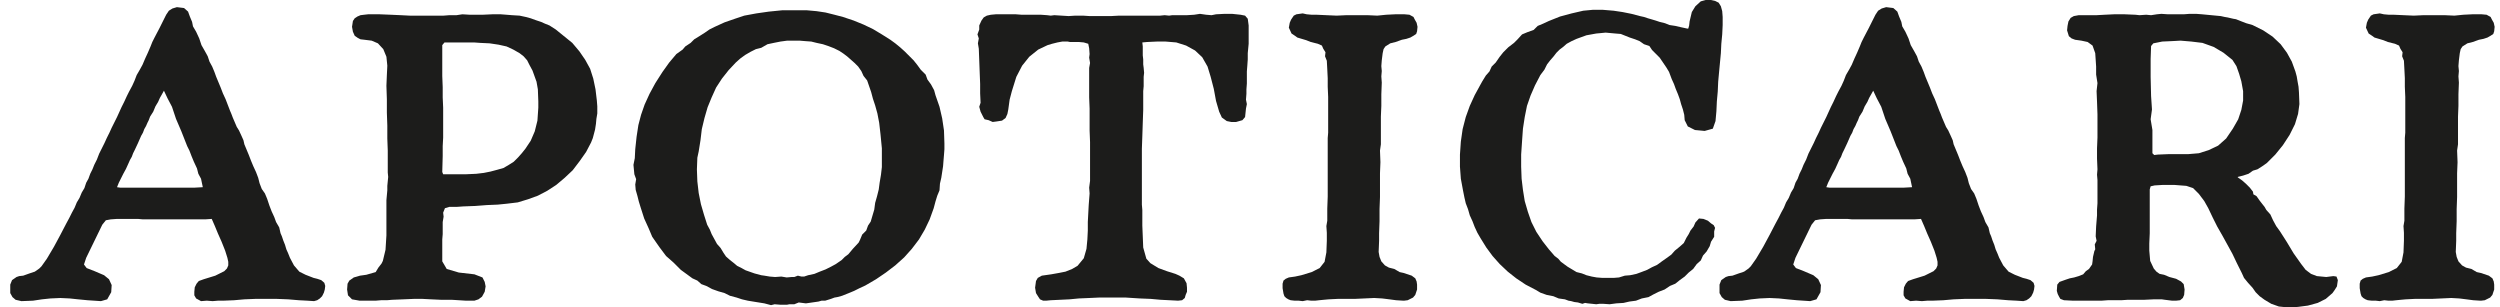
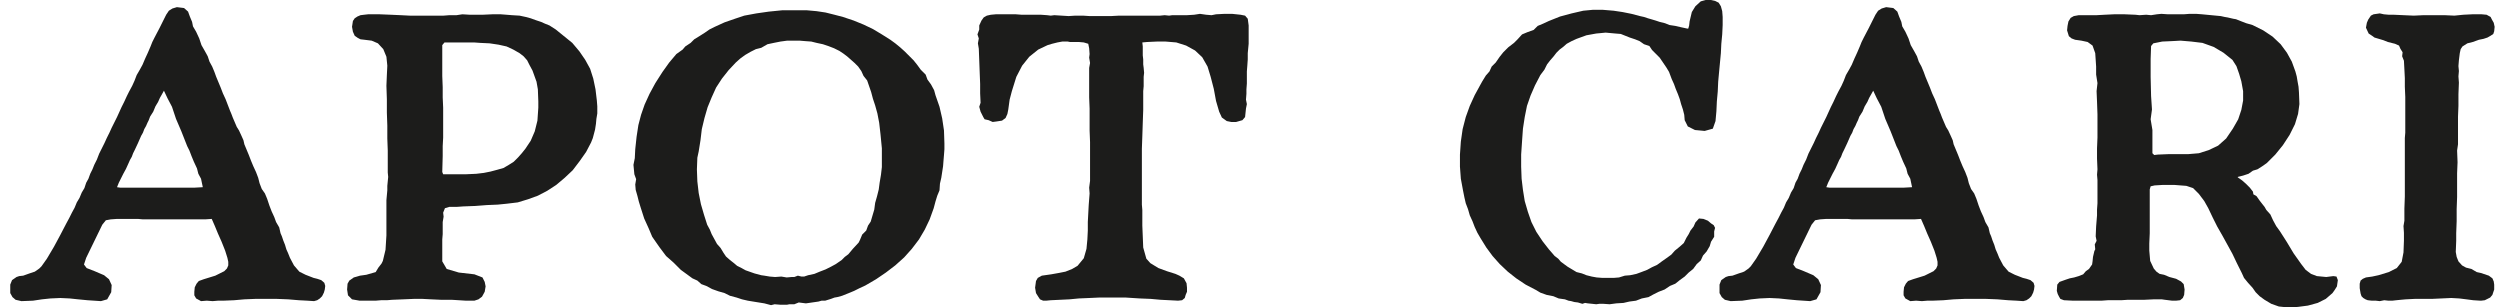
<svg xmlns="http://www.w3.org/2000/svg" width="244" height="30" viewBox="0 0 244 30" fill="none">
  <g clip-path="url(#clip0_2016_837)">
    <path d="M19.62 29.39L19.141 29.128L18.966 28.823V28.474L19.009 28.038L19.184 27.689L19.402 27.427L19.881 27.254L21.015 26.904L21.887 26.469L22.149 26.206L22.28 25.902V25.553L22.193 25.16L21.974 24.463L21.626 23.59L21.277 22.805L20.971 22.064L20.666 21.366L20.012 21.41H13.951L13.471 21.366H11.422L10.811 21.41L10.332 21.498L9.983 21.933L8.413 25.16L8.196 25.815L8.457 26.163L9.242 26.469L10.158 26.861L10.637 27.254L10.899 27.821L10.855 28.518L10.463 29.215L9.852 29.39L8.544 29.303L7.628 29.215L6.8 29.128L5.884 29.085L4.925 29.128L4.096 29.215L3.224 29.346L2.09 29.39L1.524 29.259L1.218 28.997L1 28.605V27.776L1.175 27.34L1.611 27.036L1.873 26.948L2.265 26.904L2.875 26.687L3.399 26.512L3.834 26.206L4.052 25.988L4.576 25.248L5.274 24.07L5.884 22.936L6.451 21.846L6.756 21.28L7.018 20.757L7.279 20.277L7.497 19.753L7.759 19.317L7.978 18.794L8.239 18.358L8.413 17.834L8.631 17.442L8.806 16.962L9.023 16.526L9.198 16.09L9.46 15.567L9.678 15L10.201 13.954L10.419 13.474L10.681 12.95L10.899 12.471L11.422 11.425L11.858 10.465L12.12 9.942L12.381 9.375L12.599 8.939L12.905 8.372L13.123 7.892L13.341 7.326L13.646 6.802L13.908 6.323L14.169 5.712L14.431 5.145L14.693 4.535L14.866 4.099L15.085 3.662L15.565 2.747L16.218 1.439L16.481 1.047L16.829 0.829L17.266 0.698L17.963 0.784L18.355 1.133L18.53 1.614L18.748 2.136L18.835 2.573L19.141 3.096L19.445 3.75L19.663 4.404L20.012 5.014L20.274 5.494L20.448 6.017L20.71 6.497L20.928 7.02L21.102 7.5L21.538 8.547L21.756 9.114L22.018 9.68L22.454 10.814L22.585 11.12L22.716 11.468L23.108 12.384L23.326 12.732L23.588 13.299L23.762 13.692L23.85 14.084L24.286 15.131L24.504 15.698L24.722 16.221L24.984 16.788L25.201 17.355L25.332 17.878L25.55 18.445L25.856 18.881L26.074 19.404L26.292 20.058L26.51 20.625L26.771 21.192L26.946 21.671L27.251 22.195L27.381 22.762L27.513 23.068L27.644 23.46L27.818 23.896L27.948 24.332L28.123 24.724L28.298 25.16L28.689 25.902L29.213 26.512L29.823 26.818L30.608 27.123L30.958 27.209L31.35 27.34L31.655 27.603L31.742 27.907L31.699 28.256L31.611 28.561L31.437 28.91L31.219 29.128L30.958 29.303L30.652 29.39L29.998 29.346L29.17 29.303L28.123 29.215L27.032 29.172H24.896L23.85 29.215L22.847 29.303L21.8 29.346H21.277L20.754 29.39L20.186 29.346L19.62 29.39ZM19.794 18.27L19.62 17.442L19.359 16.962L19.227 16.44L18.922 15.785L18.704 15.262L18.486 14.695L18.268 14.259L17.701 12.82L17.178 11.599L16.785 10.421L16.35 9.593L16 8.852L15.783 9.244L15.608 9.55L15.433 9.942L15.172 10.378L14.954 10.901L14.649 11.381L14.518 11.729L14.387 11.992L14.256 12.296L14.082 12.602L13.951 12.95L13.777 13.256L13.471 13.954L13.166 14.607L12.992 14.957L12.861 15.306L12.687 15.61L12.512 16.003L12.294 16.483L12.033 16.962L11.596 17.834L11.422 18.271L11.727 18.314H19.009L19.794 18.27Z" fill="#1C1C1B" />
    <path d="M36.668 29.346H35.098L34.357 29.215L33.964 28.823L33.877 28.256L33.921 27.689L34.095 27.383L34.531 27.079L35.141 26.904L35.752 26.818L36.667 26.556L36.929 26.119L37.235 25.727L37.366 25.466L37.627 24.375L37.714 22.98V19.534L37.802 18.576V18.14L37.888 17.267L37.845 16.831V14.695L37.802 13.518V12.253L37.758 10.989V9.68L37.714 8.372L37.758 7.326L37.802 6.41L37.714 5.538L37.409 4.797L36.886 4.23L36.275 3.968L35.578 3.881L35.185 3.837L34.924 3.706L34.618 3.488L34.444 3.096L34.357 2.616L34.444 2.049L34.618 1.787L34.88 1.613L35.185 1.482L35.533 1.439L35.926 1.395H37.06L38.151 1.439L39.11 1.482L39.981 1.526H43.296L43.863 1.482H44.56L45.127 1.395L45.869 1.439H47.089L48.049 1.395H48.877L49.444 1.439L49.968 1.482L50.709 1.526L51.319 1.657L51.799 1.787L52.279 1.962L52.802 2.136L53.195 2.311L53.63 2.485L54.241 2.878L55.855 4.186L56.552 5.015L57.119 5.842L57.598 6.715L57.904 7.675L58.122 8.721L58.252 9.811L58.296 10.378V11.075L58.209 11.599L58.165 12.079L58.078 12.646L57.86 13.474L57.686 13.91L57.206 14.826L56.595 15.698L55.898 16.614L55.113 17.354L54.284 18.052L53.413 18.619L52.496 19.099L51.537 19.448L50.534 19.753L49.444 19.884L48.572 19.971L47.526 20.015L46.392 20.101L45.214 20.146L44.604 20.189H43.863L43.426 20.319L43.252 20.756L43.296 21.149L43.208 21.671V22.849L43.165 23.372V25.509L43.601 26.251L44.778 26.599L46.304 26.774L47.089 27.079L47.308 27.515L47.395 27.95L47.308 28.474L47.046 28.954L46.697 29.215L46.304 29.346H45.476L44.081 29.259H43.034L42.075 29.215L41.246 29.172H40.374L39.371 29.215L38.281 29.259L37.758 29.302H37.191L36.668 29.346ZM45.52 17.006L46.479 16.963L47.22 16.875L47.874 16.744L48.529 16.57L49.139 16.396L49.662 16.09L50.142 15.785L50.578 15.349L50.926 14.956L51.276 14.52L51.799 13.735L52.192 12.82L52.453 11.774L52.54 10.508V9.898L52.496 8.721L52.366 7.979L51.973 6.89L51.668 6.323L51.45 5.887L51.102 5.494L50.709 5.189L50.099 4.84L49.444 4.535L48.659 4.36L47.787 4.23L46.871 4.186L46.261 4.142H43.383L43.165 4.404V7.412L43.208 8.503V9.505L43.252 10.508V13.431L43.208 14.259V15.218L43.165 16.787L43.252 17.006H45.52Z" fill="#1C1C1B" />
    <path d="M75.256 29.782L74.603 29.609L73.512 29.433L72.988 29.347L72.422 29.215L71.898 29.042L71.244 28.867L70.721 28.606L70.111 28.43L69.5 28.212L68.933 27.908L68.454 27.733L68.061 27.384L67.582 27.166L66.448 26.338L65.75 25.64L65.009 24.986L64.355 24.113L63.657 23.111L63.308 22.283L62.872 21.323L62.523 20.234L62.349 19.667L62.218 19.143L62.044 18.533L62 18.009L62.087 17.486L61.913 17.006L61.825 16.091L61.956 15.437L62 14.565L62.131 13.344L62.305 12.21L62.567 11.207L62.916 10.204L63.395 9.157L63.962 8.111L64.66 7.02L65.314 6.105L66.012 5.277L66.622 4.841L66.884 4.535L67.407 4.186L67.756 3.838L68.323 3.489L68.803 3.183L69.239 2.878L69.762 2.617L70.721 2.18L71.724 1.832L72.64 1.526L73.817 1.308L75.038 1.134L76.346 1.003H78.745L79.704 1.09L80.576 1.221L81.448 1.439L82.277 1.657L83.323 2.006L84.282 2.398L85.198 2.835L86.07 3.358L86.899 3.881L87.378 4.23L87.859 4.623L88.294 5.015L89.166 5.887L89.515 6.323L89.864 6.803L90.344 7.283L90.518 7.762L90.867 8.242L91.172 8.809L91.303 9.289L91.696 10.422L91.957 11.556L92.132 12.733L92.175 13.998V14.565L92.132 15.131L92.088 15.655L92.044 16.222L91.87 17.355L91.739 17.922L91.696 18.576L91.478 19.1L91.303 19.667L91.129 20.32L90.736 21.41L90.256 22.414L89.69 23.373L88.992 24.289L88.251 25.117L87.378 25.902L86.463 26.6L85.503 27.254L84.457 27.864L83.89 28.126L83.367 28.388L82.844 28.606L82.189 28.867L81.71 28.997L81.448 29.042L81.099 29.172L80.533 29.347H80.184L79.878 29.433L78.658 29.609L77.96 29.521L77.524 29.696H77.044L76.826 29.739H76.128L75.605 29.696L75.256 29.782ZM77.524 27.036L77.873 26.905L78.221 26.992H78.483L78.875 26.861L79.486 26.73L80.009 26.512L80.576 26.294L81.099 26.032L81.579 25.771L82.146 25.378L82.451 25.074L82.8 24.812L83.236 24.289L83.803 23.678L83.933 23.417L84.151 22.893L84.544 22.501L84.718 22.021L84.981 21.629L85.329 20.452L85.416 19.797L85.591 19.186L85.766 18.489L85.852 17.834L85.984 17.049L86.07 16.309V14.477L85.939 13.126L85.809 11.992L85.634 11.076L85.416 10.291L85.198 9.637L85.024 8.983L84.632 7.849L84.282 7.413L84.064 6.934L83.759 6.498L83.411 6.149L83.018 5.8L82.669 5.495L82.321 5.233L81.928 4.971L81.405 4.71L80.838 4.492L80.315 4.317L79.704 4.186L79.181 4.056L78.57 4.012L78.047 3.968H76.826L76.172 4.056L75.518 4.186L74.907 4.317L74.297 4.666L73.773 4.797L73.251 5.059L72.727 5.364L72.248 5.713L71.811 6.105L71.114 6.846L70.459 7.675L69.892 8.547L69.457 9.506L69.064 10.465L68.759 11.513L68.497 12.602L68.367 13.692L68.192 14.783L68.061 15.393L68.018 16.527L68.061 17.704L68.192 18.837L68.41 19.928L68.715 20.974L69.021 21.934L69.282 22.414L69.457 22.85L69.98 23.809L70.329 24.202L70.59 24.637L70.852 25.03L71.244 25.378L71.637 25.684L71.942 25.945L72.378 26.163L72.77 26.381L73.643 26.687L74.297 26.861L74.603 26.905L75.126 26.992L75.648 27.036L76.259 26.992L76.782 27.079L77.262 27.036H77.524Z" fill="#1C1C1B" />
    <path d="M115.372 29.303L114.979 29.346L114.151 29.303L113.279 29.259L112.319 29.172L111.229 29.128L109.877 29.041H107.261L106.302 29.085L105.298 29.128L104.383 29.215L102.551 29.303L102.116 29.346H101.81L101.505 29.215L101.331 28.954L101.113 28.605L101.025 28.081L101.113 27.427L101.287 27.123L101.68 26.904L102.595 26.774L103.336 26.642L103.991 26.512L104.644 26.25L105.167 25.944L105.778 25.204L106.04 24.288L106.127 23.372L106.171 22.5V21.671L106.258 20.015L106.345 18.881L106.302 18.314L106.389 17.66V13.866L106.345 12.732V10.596L106.302 9.505V6.627L106.389 6.148L106.302 5.624L106.345 5.276L106.302 4.709L106.214 4.273L105.778 4.142L105.298 4.099H104.426L104.208 4.055H103.685L103.206 4.142L102.682 4.273L102.246 4.404L101.331 4.839L100.459 5.538L99.761 6.409L99.194 7.5L98.758 8.895L98.54 9.724L98.409 10.683L98.322 11.12L98.147 11.512L97.799 11.773L97.232 11.86L96.883 11.904L96.49 11.73L96.098 11.642L95.967 11.424L95.705 10.901L95.574 10.421L95.705 10.029L95.662 9.113V8.198L95.618 7.064L95.574 5.887L95.531 4.753L95.444 4.23L95.531 3.75L95.4 3.357L95.574 2.878V2.485L95.792 2.006L96.011 1.7L96.316 1.526L96.708 1.439L97.188 1.395H99.15L99.717 1.439H101.592L102.203 1.482L102.551 1.526L102.9 1.482L104.295 1.569L104.95 1.526H105.691L106.345 1.569H108.438L109.223 1.526H113.235L113.67 1.482L114.107 1.526L114.412 1.482H115.851L116.549 1.439L117.115 1.352L117.726 1.439L118.249 1.482L118.685 1.395L119.514 1.352H120.255L121.084 1.439L121.52 1.526L121.781 1.831L121.869 2.485V4.273L121.781 5.189V5.799L121.738 6.409L121.694 6.976V8.154L121.651 8.721V9.157L121.607 9.724L121.694 10.16L121.607 10.596L121.52 11.424L121.258 11.73L120.648 11.904H120.168L119.733 11.817L119.252 11.468L118.991 10.901L118.685 9.854L118.467 8.677L118.162 7.5L117.857 6.497L117.334 5.581L116.636 4.927L115.764 4.447L114.805 4.142L113.758 4.055H112.93L111.97 4.099L111.491 4.142L111.534 4.535V5.407L111.578 5.799V6.279L111.622 6.627L111.665 7.108L111.622 7.5V8.415L111.578 8.895V10.727L111.534 11.991L111.491 13.299L111.447 14.52V19.971L111.491 20.495V22.02L111.534 23.067L111.578 24.157L111.883 25.247L112.276 25.683L113.06 26.162L113.889 26.468L114.718 26.729L115.11 26.904L115.546 27.166L115.807 27.645L115.851 28.081V28.474L115.721 28.779L115.633 29.085L115.372 29.303Z" fill="#1C1C1B" />
-     <path d="M127.143 29.39L126.75 29.346H126.358L125.966 29.302L125.747 29.215L125.529 29.084L125.355 28.91L125.268 28.648L125.181 28.126V27.689L125.268 27.383L125.486 27.21L125.792 27.078L126.402 26.992L127.012 26.861L128.015 26.556L128.8 26.162L129.279 25.553L129.454 24.637L129.498 23.503V22.718L129.454 22.064L129.542 21.541V20.363L129.585 19.186V13.474L129.629 12.951V9.462L129.585 8.459V7.63L129.542 6.758L129.498 5.93L129.324 5.494L129.367 5.101L129.149 4.752L129.018 4.448L128.626 4.273L127.928 4.098L127.492 3.924L126.62 3.663L126.445 3.532L126.053 3.27L125.792 2.703L125.878 2.223L126.009 1.918L126.271 1.526L126.532 1.395L127.143 1.307L127.535 1.395L128.015 1.438H128.495L129.454 1.482L130.457 1.526L131.416 1.482H133.466L134.425 1.526L135.297 1.438L136.17 1.395H137.085L137.564 1.438L137.957 1.656L138.088 1.918L138.262 2.223L138.35 2.616L138.306 3.052L138.219 3.313L137.957 3.488L137.652 3.663L137.259 3.793L136.824 3.88L136.213 4.098L135.69 4.23L135.21 4.534L135.036 4.797L134.949 5.188L134.861 5.886L134.818 6.453L134.861 6.933L134.818 7.456L134.861 8.067L134.818 9.2V10.334L134.774 11.381V14.084L134.687 14.695L134.73 15.829L134.687 16.918V19.23L134.643 20.407V21.584L134.6 22.761V23.503L134.556 24.592L134.643 25.073L134.818 25.509L135.167 25.901L135.559 26.119L136.082 26.25L136.606 26.556L136.998 26.642L137.783 26.904L138.131 27.165L138.262 27.471L138.306 27.777V28.256L138.131 28.779L137.913 29.041L137.391 29.302L137.042 29.346H136.955L136.257 29.302L135.603 29.215L134.905 29.129L134.12 29.084L132.201 29.172H130.545L129.672 29.215L129.193 29.259L128.757 29.302L128.364 29.346H127.972L127.579 29.302L127.143 29.39Z" fill="#1C1C1B" />
    <path d="M157.099 29.695L156.489 29.652H156.096L155.791 29.695L155.399 29.652L154.962 29.608L154.701 29.565L154.44 29.652L154.004 29.52L153.655 29.477L153.349 29.39L153.088 29.347L152.738 29.216L152.128 29.129L151.605 28.91L150.951 28.78L150.34 28.562L149.904 28.3L148.901 27.777L147.986 27.166L147.158 26.512L146.373 25.77L145.675 24.986L145.064 24.157L144.497 23.242L144.192 22.718L143.93 22.152L143.712 21.585L143.451 21.018L143.276 20.408L143.058 19.84L142.927 19.273L142.796 18.62L142.578 17.442L142.491 16.265V15.087L142.578 13.823L142.753 12.602L143.058 11.424L143.451 10.335L143.93 9.288L144.454 8.328L144.671 7.936L145.021 7.369L145.369 6.976L145.588 6.497L145.98 6.105L146.373 5.538L146.721 5.102L147.201 4.622L147.768 4.186L148.116 3.837L148.553 3.358L149.076 3.14L149.686 2.921L150.079 2.529L150.602 2.311L151.169 2.049L152.259 1.613L153.393 1.308L154.526 1.046L155.442 0.959H156.445L157.491 1.046L158.364 1.177L159.235 1.352L160.064 1.57L160.457 1.657L160.849 1.788L161.154 1.875L161.591 2.006L161.983 2.137L162.506 2.267L162.942 2.442L163.509 2.529L164.076 2.66L164.686 2.791H164.774L164.861 2.486L164.904 2.093L165.122 1.177L165.471 0.61L165.995 0.131L166.474 -0H166.998L167.39 0.088L167.739 0.261L167.957 0.61L168.088 1.09L168.132 1.657V2.442L168.088 3.358L168.001 4.273L167.957 5.189L167.783 7.021L167.695 7.979L167.652 8.939L167.565 9.898L167.521 10.858L167.434 11.817L167.172 12.558L166.387 12.776H166.344L165.428 12.689L164.73 12.34L164.425 11.73L164.382 11.206L164.251 10.684L164.076 10.16L163.946 9.68L163.771 9.201L163.553 8.677L163.379 8.198L163.161 7.718L162.899 7.021L162.637 6.584L161.983 5.625L161.242 4.883L160.98 4.491L160.457 4.316L160.021 4.012L159.585 3.837L159.061 3.663L158.189 3.314L157.666 3.271L156.707 3.183L156.271 3.227L155.791 3.271L154.832 3.445L153.872 3.794L153.393 4.012L152.913 4.273L152.564 4.579L152.216 4.84L151.91 5.146L151.605 5.538L151.3 5.887L150.995 6.279L150.733 6.802L150.34 7.326L149.817 8.328L149.381 9.331L149.032 10.335L148.814 11.424L148.639 12.558L148.553 13.779L148.465 15.087V16.265L148.509 17.442L148.639 18.532L148.814 19.623L149.119 20.669L149.468 21.672L149.948 22.631L150.558 23.547L151.169 24.332L151.474 24.681L151.736 24.986L152.085 25.248L152.346 25.553L153.001 26.032L153.872 26.555L154.396 26.686L154.832 26.861L155.355 26.992L155.835 27.079L156.402 27.122H157.491L158.015 27.079L158.582 26.904L159.106 26.861L159.716 26.73L160.195 26.555L160.762 26.338L161.242 26.076L161.721 25.859L162.201 25.509L162.637 25.203L163.117 24.855L163.466 24.463L163.946 24.071L164.337 23.722L164.6 23.198L164.818 22.849L164.992 22.5L165.297 22.108L165.471 21.715L165.821 21.323L166.256 21.366L166.692 21.542L166.998 21.803L167.259 21.977L167.39 22.239L167.303 22.588V23.111L166.998 23.59L166.867 24.027L166.561 24.55L166.213 24.942L165.995 25.422L165.603 25.77L165.253 26.25L164.818 26.6L164.425 26.992L163.946 27.34L163.509 27.689L162.986 27.907L162.463 28.256L161.896 28.474L161.373 28.735L160.893 28.998L160.239 29.129L159.672 29.347L159.018 29.434L158.45 29.565L157.754 29.608L157.099 29.695Z" fill="#1C1C1B" />
    <path d="M186.444 29.391L185.965 29.128L185.79 28.823V28.474L185.834 28.039L186.008 27.689L186.226 27.427L186.706 27.254L187.839 26.904L188.712 26.469L188.973 26.206L189.104 25.902V25.553L189.017 25.16L188.799 24.463L188.45 23.59L188.101 22.805L187.796 22.064L187.491 21.366L186.836 21.41H180.775L180.296 21.366H178.246L177.636 21.41L177.156 21.498L176.807 21.933L175.237 25.16L175.02 25.815L175.281 26.163L176.066 26.469L176.982 26.861L177.461 27.254L177.723 27.821L177.68 28.518L177.287 29.215L176.676 29.39L175.369 29.303L174.452 29.215L173.624 29.128L172.708 29.085L171.749 29.128L170.92 29.215L170.048 29.346L168.915 29.39L168.348 29.259L168.043 28.997L167.825 28.606V27.776L167.999 27.34L168.435 27.036L168.697 26.948L169.089 26.904L169.7 26.687L170.223 26.512L170.659 26.206L170.877 25.988L171.4 25.248L172.098 24.07L172.708 22.936L173.275 21.846L173.581 21.28L173.842 20.757L174.104 20.277L174.322 19.753L174.584 19.317L174.802 18.794L175.063 18.358L175.237 17.834L175.455 17.442L175.631 16.962L175.848 16.526L176.022 16.09L176.284 15.567L176.502 15L177.025 13.954L177.243 13.474L177.505 12.95L177.723 12.471L178.246 11.425L178.683 10.465L178.944 9.942L179.205 9.375L179.424 8.939L179.729 8.372L179.947 7.892L180.165 7.326L180.471 6.802L180.732 6.323L180.993 5.712L181.255 5.145L181.516 4.535L181.691 4.099L181.909 3.662L182.388 2.747L183.043 1.439L183.304 1.047L183.653 0.829L184.089 0.698L184.787 0.784L185.18 1.133L185.354 1.614L185.572 2.136L185.659 2.573L185.965 3.096L186.27 3.75L186.488 4.404L186.836 5.014L187.098 5.494L187.273 6.017L187.535 6.497L187.753 7.02L187.927 7.5L188.363 8.547L188.581 9.114L188.843 9.68L189.279 10.814L189.409 11.12L189.54 11.468L189.933 12.384L190.15 12.732L190.412 13.299L190.587 13.692L190.674 14.084L191.11 15.131L191.328 15.698L191.546 16.221L191.808 16.788L192.026 17.355L192.156 17.878L192.375 18.445L192.68 18.881L192.898 19.404L193.116 20.058L193.334 20.625L193.596 21.192L193.77 21.671L194.075 22.195L194.206 22.762L194.337 23.068L194.467 23.46L194.642 23.896L194.773 24.332L194.947 24.724L195.122 25.16L195.514 25.902L196.037 26.512L196.648 26.818L197.433 27.123L197.782 27.209L198.174 27.34L198.48 27.603L198.566 27.907L198.523 28.256L198.436 28.561L198.261 28.91L198.043 29.128L197.782 29.303L197.476 29.39L196.822 29.346L195.994 29.303L194.947 29.215L193.857 29.172H191.72L190.674 29.215L189.671 29.303L188.624 29.346H188.101L187.578 29.39L187.011 29.346L186.444 29.391ZM186.618 18.27L186.444 17.442L186.183 16.962L186.052 16.44L185.747 15.785L185.529 15.262L185.31 14.695L185.092 14.259L184.526 12.82L184.003 11.599L183.61 10.422L183.174 9.593L182.825 8.852L182.607 9.244L182.433 9.55L182.258 9.942L181.997 10.378L181.778 10.901L181.473 11.381L181.342 11.729L181.212 11.992L181.081 12.296L180.906 12.602L180.775 12.95L180.601 13.256L180.296 13.954L179.99 14.607L179.816 14.957L179.686 15.306L179.511 15.61L179.337 16.003L179.119 16.483L178.857 16.962L178.421 17.834L178.246 18.271L178.552 18.314H185.834L186.618 18.27Z" fill="#1C1C1B" />
    <path d="M222.417 29.914L221.676 29.651L221.021 29.259L220.542 28.91L220.15 28.517L219.844 28.081L219.408 27.602L219.016 27.123L218.798 26.643L218.318 25.683L217.882 24.768L216.922 23.023L216.399 22.107L215.963 21.236L215.527 20.319L215.135 19.622L214.611 18.925L214.045 18.358L213.39 18.14L212.257 18.052H211.036L210.294 18.096L209.902 18.183L209.815 18.488V22.762L209.771 23.765V24.462L209.858 25.465L210.208 26.207L210.469 26.512L210.775 26.729L211.21 26.817L211.734 27.035L212.388 27.21L212.867 27.471L213.128 27.732L213.216 28.256L213.173 28.779L213.042 29.084L212.78 29.302L212.388 29.346H211.995L211.297 29.259L210.992 29.215H210.208L209.291 29.259H207.678L207.024 29.302H205.716L205.106 29.346H202.314L201.442 29.302L201.094 29.172L200.963 28.954L200.832 28.692L200.745 28.387L200.789 27.777L201.007 27.514L201.617 27.296L202.009 27.165L202.445 27.078L202.882 26.947L203.318 26.774L203.579 26.468L203.885 26.25L204.189 25.814L204.233 25.509L204.277 25.073L204.408 24.506L204.495 24.332L204.45 23.852L204.626 23.503L204.539 23.067L204.582 22.107L204.67 21.018V20.451L204.713 19.84V17.573L204.67 17.049L204.713 16.526L204.67 15.479V14.477L204.713 13.43V11.163L204.67 9.942L204.626 8.895L204.713 8.11L204.582 7.282V6.497L204.495 5.189L204.233 4.448L203.754 4.099L203.143 3.967L202.532 3.881L202.184 3.749L201.922 3.531L201.747 2.964L201.791 2.529L201.879 2.093L202.097 1.744L202.402 1.57L202.882 1.482H204.626L205.411 1.439L206.326 1.395H207.373L208.42 1.439L208.812 1.482L209.466 1.439L209.946 1.482L210.513 1.395L210.949 1.352L211.603 1.395H213.128L213.695 1.352H214.35L214.917 1.395L216.748 1.57L217.14 1.657L217.402 1.7L217.969 1.831L218.231 1.875L218.667 2.049L219.234 2.267L219.844 2.442L220.891 2.964L221.806 3.575L222.591 4.316L223.202 5.145L223.682 6.018L224.03 6.976L224.161 7.457L224.248 7.979L224.336 8.46L224.379 9.026L224.423 10.16L224.291 11.119L223.987 12.122L223.464 13.169L222.809 14.172L222.068 15.087L221.239 15.915L220.804 16.221L220.324 16.526L219.888 16.657L219.452 16.963L218.928 17.136L218.405 17.267V17.311L218.841 17.616L219.234 17.965L219.583 18.314L219.888 18.706L219.931 18.968L220.236 19.143L220.542 19.579L220.847 19.971L221.021 20.189L221.196 20.495L221.588 20.93L221.85 21.498L222.155 22.064L222.504 22.544L222.897 23.154L223.202 23.634L223.856 24.724L224.597 25.771L225.033 26.338L225.556 26.729L226.123 26.947L227.039 27.035L227.737 26.947L228.042 26.992L228.173 27.341L228.086 27.95L227.868 28.299L227.65 28.605L226.995 29.172L226.21 29.564L225.251 29.826L224.248 29.957L223.245 30L222.417 29.914ZM210.6 15.087L211.646 15.044H213.565L214.611 14.956L215.571 14.651L216.487 14.215L217.272 13.518L217.925 12.558L218.449 11.642L218.754 10.727L218.928 9.811V8.895L218.754 7.936L218.536 7.194L218.274 6.453L217.882 5.842L217.01 5.145L216.051 4.578L214.96 4.186L213.87 4.055L212.823 3.967L211.995 4.012L211.036 4.055L210.164 4.23L209.946 4.491L209.902 5.756V7.5L209.946 9.375L210.033 10.683L209.902 11.642L210.076 12.689V14.956L210.251 15.13L210.6 15.087Z" fill="#1C1C1B" />
    <path d="M232.269 29.39L231.877 29.346H231.485L231.092 29.302L230.874 29.215L230.656 29.084L230.482 28.91L230.395 28.648L230.307 28.126V27.689L230.395 27.383L230.613 27.21L230.917 27.078L231.528 26.992L232.139 26.861L233.142 26.556L233.927 26.162L234.406 25.553L234.581 24.637L234.624 23.503V22.718L234.581 22.064L234.668 21.541V20.363L234.712 19.186V13.474L234.755 12.951V9.462L234.712 8.459V7.63L234.668 6.758L234.624 5.93L234.45 5.494L234.493 5.101L234.275 4.752L234.145 4.448L233.752 4.273L233.054 4.098L232.619 3.924L231.746 3.663L231.572 3.532L231.179 3.27L230.917 2.703L231.005 2.223L231.136 1.918L231.398 1.526L231.659 1.395L232.269 1.307L232.662 1.395L233.142 1.438H233.621L234.581 1.482L235.584 1.526L236.543 1.482H238.592L239.551 1.526L240.424 1.438L241.296 1.395H242.212L242.691 1.438L243.084 1.656L243.215 1.918L243.389 2.223L243.476 2.616L243.433 3.052L243.345 3.313L243.084 3.488L242.779 3.663L242.386 3.793L241.95 3.88L241.339 4.098L240.816 4.23L240.336 4.534L240.162 4.797L240.075 5.188L239.988 5.886L239.944 6.453L239.988 6.933L239.944 7.456L239.988 8.067L239.944 9.2V10.334L239.901 11.381V14.084L239.813 14.695L239.857 15.829L239.813 16.918V19.23L239.77 20.407V21.584L239.726 22.761V23.503L239.683 24.592L239.77 25.073L239.944 25.509L240.293 25.901L240.685 26.119L241.209 26.25L241.732 26.556L242.124 26.642L242.909 26.904L243.258 27.165L243.389 27.471L243.433 27.777V28.256L243.258 28.779L243.04 29.041L242.517 29.302L242.168 29.346H242.081L241.383 29.302L240.729 29.215L240.032 29.129L239.247 29.084L237.328 29.172H235.671L234.799 29.215L234.319 29.259L233.883 29.302L233.49 29.346H233.098L232.705 29.302L232.269 29.39Z" fill="#1C1C1B" />
  </g>
  <defs>
    <clipPath id="clip0_2016_837">
      <rect width="244" height="30" fill="white" />
    </clipPath>
  </defs>
</svg>